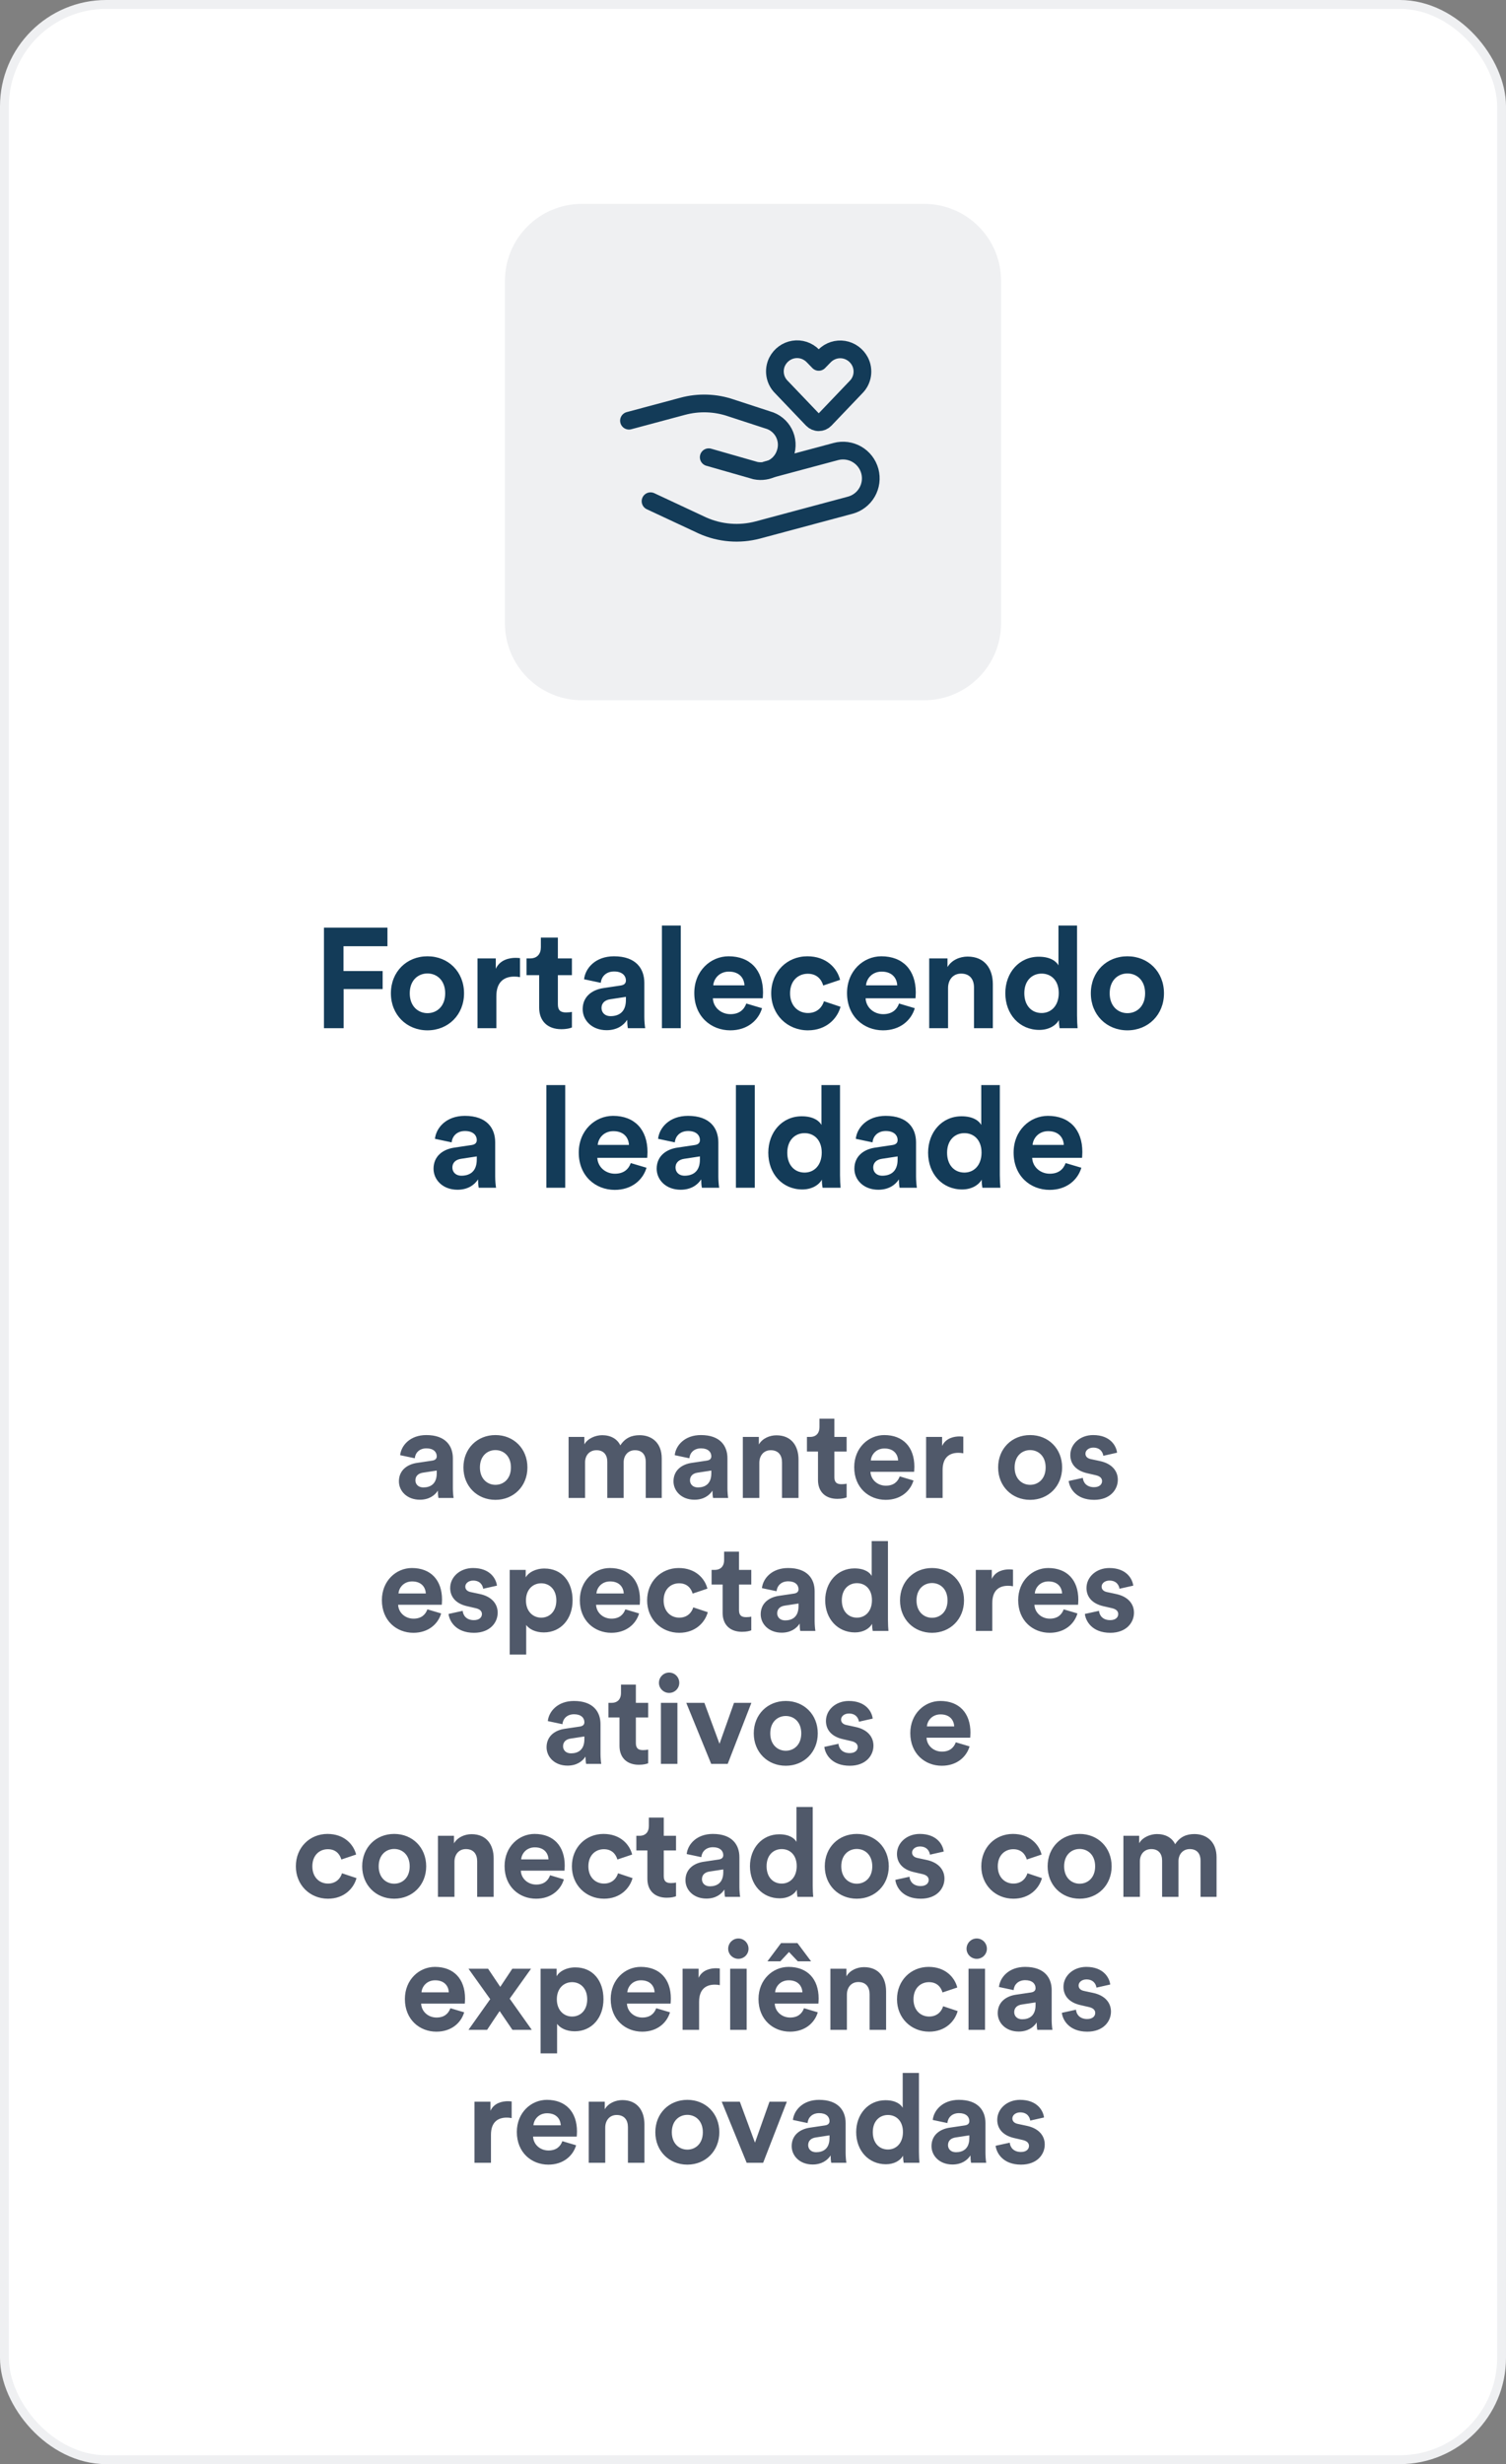
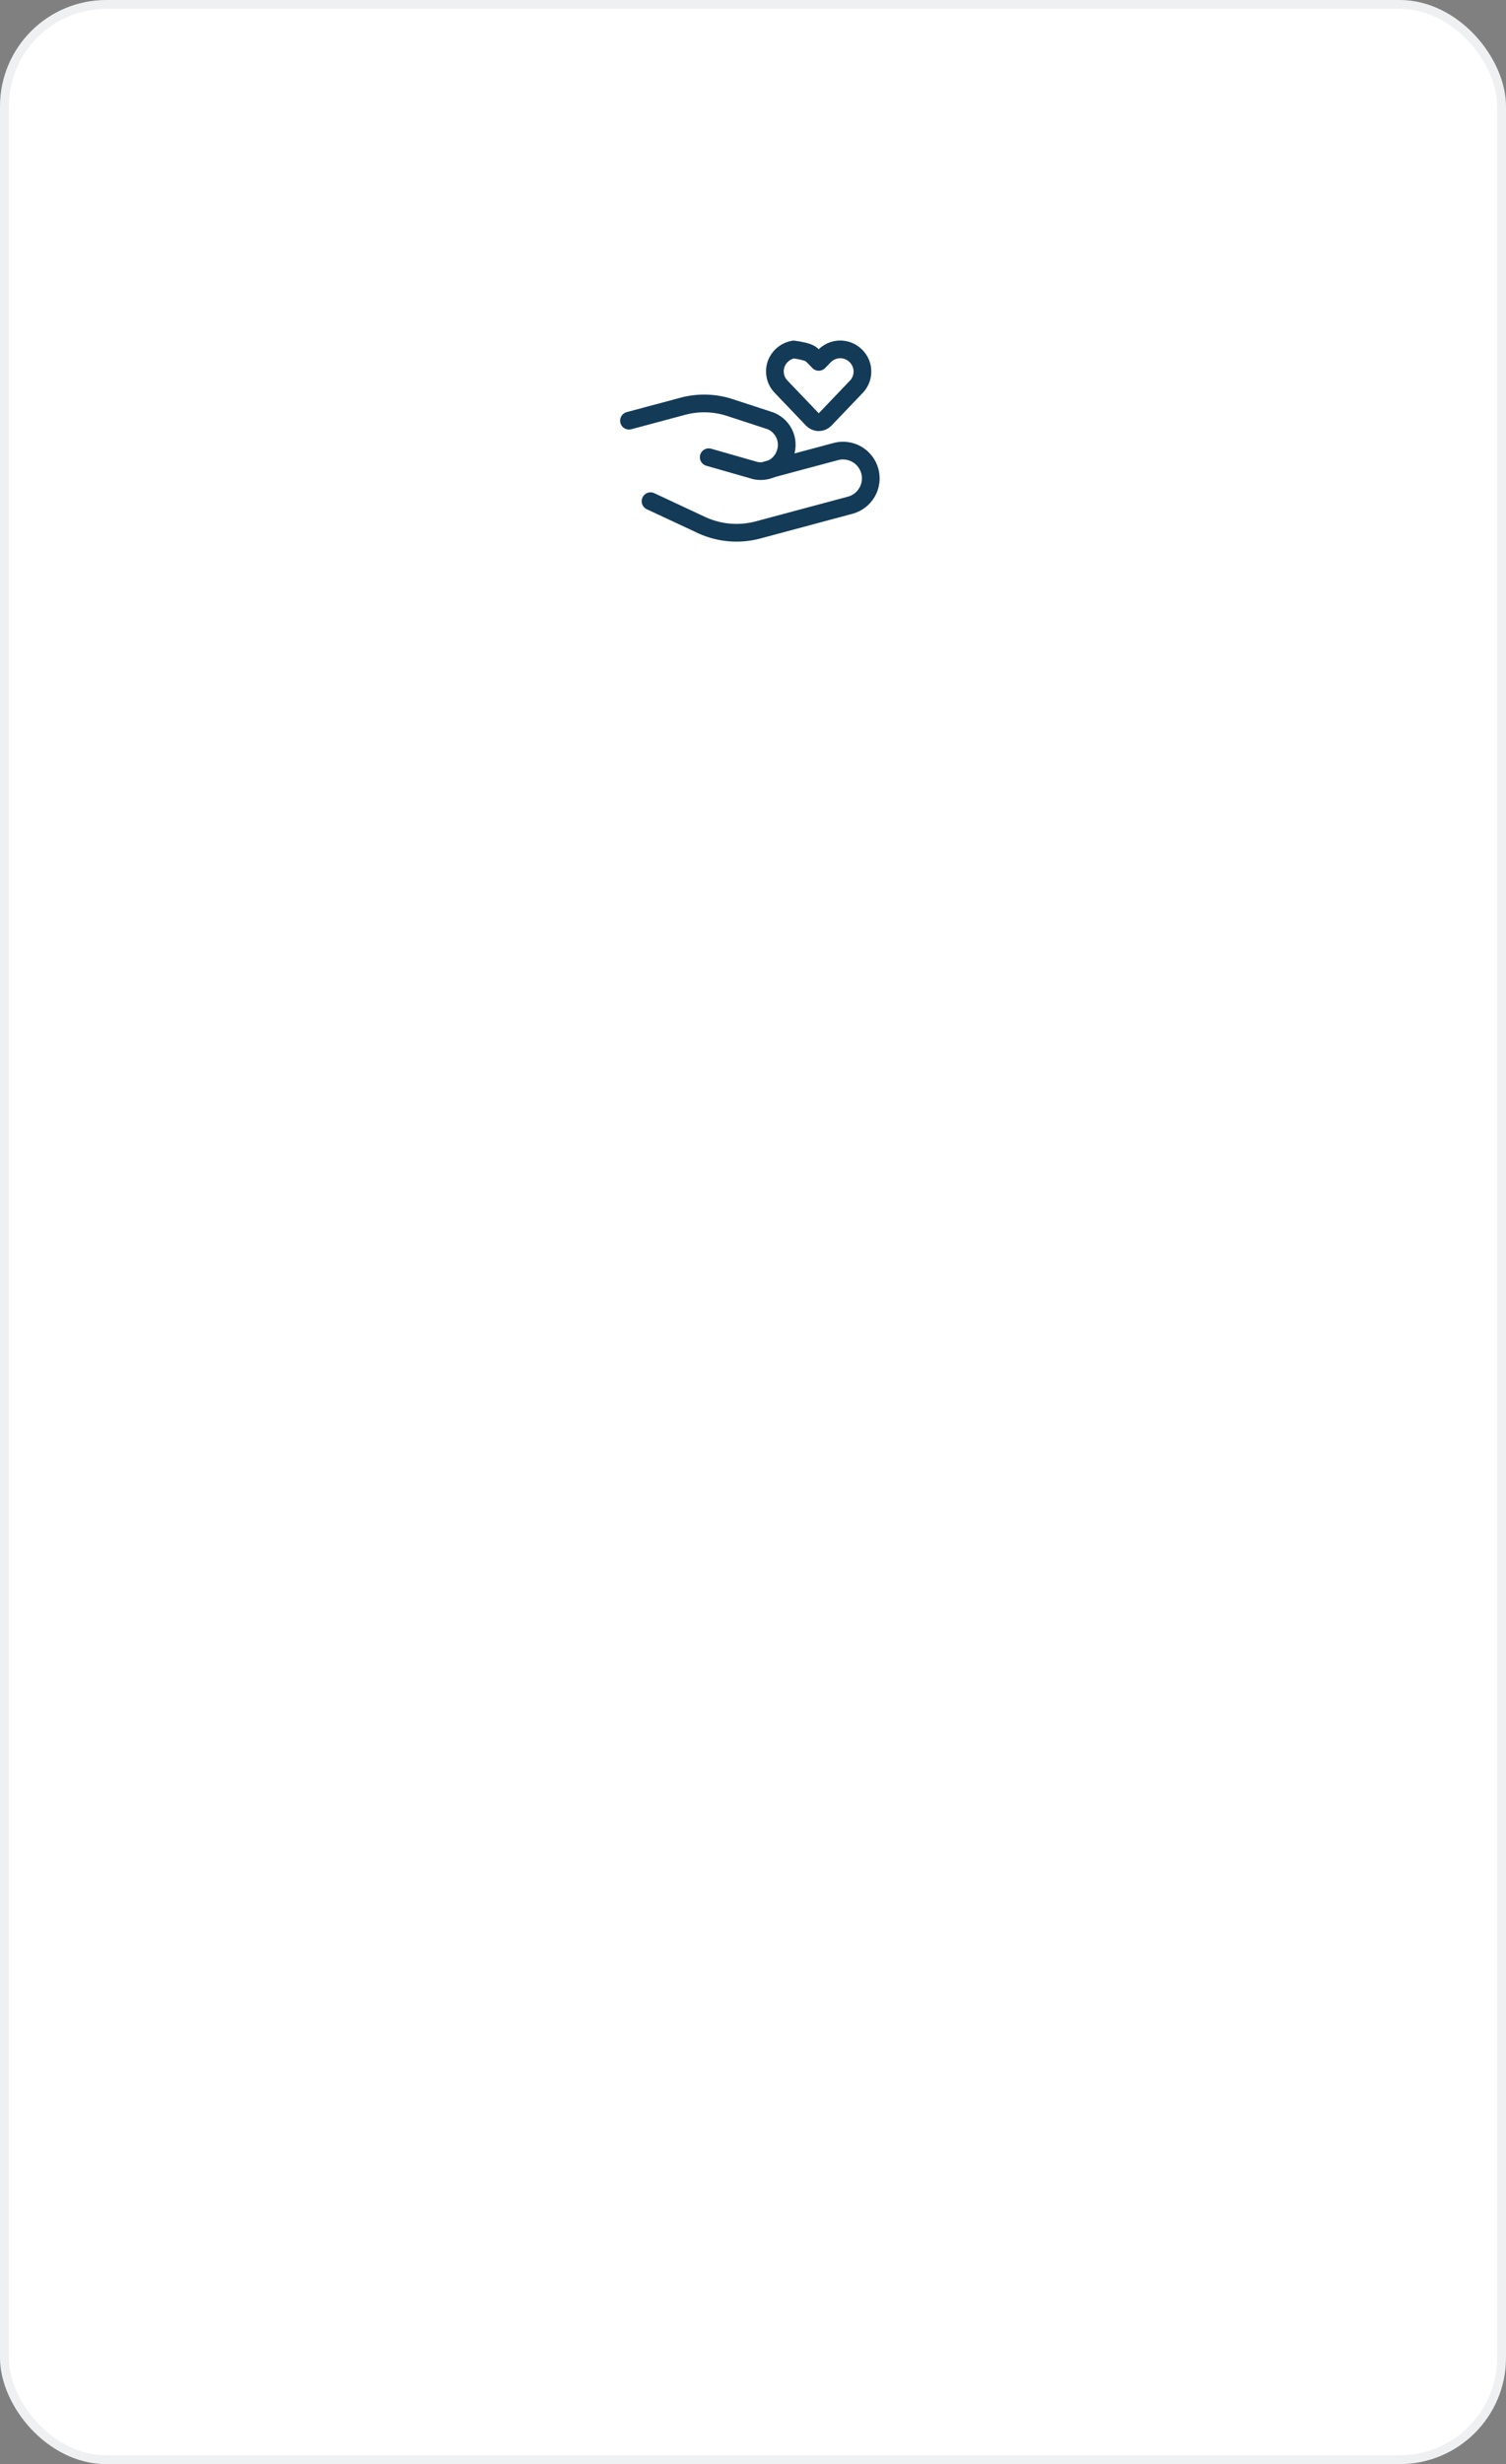
<svg xmlns="http://www.w3.org/2000/svg" width="170" height="278" viewBox="0 0 170 278" fill="none">
  <rect x="0" y="0" width="170" height="278" fill="#808080" stroke="none" />
  <rect x="0.5" y="0.5" width="169" height="277" rx="11.5" fill="white" stroke="#EFF0F2" />
-   <path d="M38.792 116H36.569V104.656H43.736V106.752H38.776V109.552H43.193V111.584H38.792V116ZM48.253 114.304C49.293 114.304 50.253 113.552 50.253 112.064C50.253 110.576 49.293 109.824 48.253 109.824C47.213 109.824 46.253 110.576 46.253 112.064C46.253 113.536 47.213 114.304 48.253 114.304ZM48.253 107.888C50.605 107.888 52.381 109.632 52.381 112.064C52.381 114.48 50.605 116.24 48.253 116.24C45.901 116.24 44.125 114.48 44.125 112.064C44.125 109.632 45.901 107.888 48.253 107.888ZM58.701 108.096V110.24C58.461 110.192 58.253 110.176 58.061 110.176C56.973 110.176 56.029 110.704 56.029 112.4V116H53.901V108.128H55.965V109.296C56.445 108.256 57.533 108.064 58.205 108.064C58.381 108.064 58.541 108.08 58.701 108.096ZM62.974 105.776V108.128H64.558V110.016H62.974V113.312C62.974 114 63.294 114.224 63.902 114.224C64.158 114.224 64.446 114.192 64.558 114.16V115.92C64.366 116 63.982 116.112 63.358 116.112C61.822 116.112 60.862 115.2 60.862 113.68V110.016H59.438V108.128H59.838C60.67 108.128 61.054 107.584 61.054 106.88V105.776H62.974ZM65.773 113.856C65.773 112.448 66.813 111.664 68.125 111.472L70.061 111.184C70.509 111.12 70.653 110.896 70.653 110.624C70.653 110.064 70.221 109.6 69.325 109.6C68.397 109.6 67.885 110.192 67.821 110.88L65.933 110.48C66.061 109.248 67.197 107.888 69.309 107.888C71.805 107.888 72.733 109.296 72.733 110.88V114.752C72.733 115.168 72.781 115.728 72.829 116H70.877C70.829 115.792 70.797 115.36 70.797 115.056C70.397 115.68 69.645 116.224 68.477 116.224C66.797 116.224 65.773 115.088 65.773 113.856ZM68.925 114.64C69.821 114.64 70.653 114.208 70.653 112.816V112.464L68.877 112.736C68.333 112.816 67.901 113.12 67.901 113.728C67.901 114.192 68.237 114.64 68.925 114.64ZM76.846 116H74.718V104.416H76.846V116ZM80.516 111.168H84.036C84.004 110.384 83.492 109.616 82.276 109.616C81.172 109.616 80.564 110.448 80.516 111.168ZM84.244 113.216L86.02 113.744C85.62 115.104 84.372 116.24 82.436 116.24C80.276 116.24 78.372 114.688 78.372 112.032C78.372 109.52 80.228 107.888 82.244 107.888C84.676 107.888 86.132 109.44 86.132 111.968C86.132 112.272 86.1 112.592 86.1 112.624H80.468C80.516 113.664 81.396 114.416 82.452 114.416C83.444 114.416 83.988 113.92 84.244 113.216ZM91.184 109.856C90.096 109.856 89.184 110.64 89.184 112.064C89.184 113.488 90.112 114.288 91.2 114.288C92.288 114.288 92.832 113.568 93.008 112.96L94.88 113.584C94.528 114.896 93.296 116.24 91.2 116.24C88.88 116.24 87.056 114.48 87.056 112.064C87.056 109.632 88.848 107.888 91.136 107.888C93.28 107.888 94.496 109.216 94.832 110.544L92.928 111.184C92.736 110.528 92.24 109.856 91.184 109.856ZM97.759 111.168H101.279C101.247 110.384 100.735 109.616 99.519 109.616C98.415 109.616 97.807 110.448 97.759 111.168ZM101.487 113.216L103.263 113.744C102.863 115.104 101.615 116.24 99.679 116.24C97.519 116.24 95.615 114.688 95.615 112.032C95.615 109.52 97.471 107.888 99.487 107.888C101.919 107.888 103.375 109.44 103.375 111.968C103.375 112.272 103.343 112.592 103.343 112.624H97.711C97.759 113.664 98.639 114.416 99.695 114.416C100.687 114.416 101.231 113.92 101.487 113.216ZM107.018 111.472V116H104.89V108.128H106.954V109.104C107.434 108.288 108.378 107.92 109.226 107.92C111.178 107.92 112.074 109.312 112.074 111.04V116H109.946V111.408C109.946 110.528 109.514 109.84 108.49 109.84C107.562 109.84 107.018 110.56 107.018 111.472ZM121.578 104.416V114.576C121.578 115.104 121.61 115.68 121.642 116H119.61C119.578 115.84 119.53 115.456 119.53 115.088C119.178 115.712 118.378 116.192 117.322 116.192C115.082 116.192 113.482 114.432 113.482 112.048C113.482 109.744 115.034 107.936 117.258 107.936C118.618 107.936 119.258 108.496 119.482 108.912V104.416H121.578ZM115.626 112.048C115.626 113.456 116.458 114.288 117.578 114.288C118.666 114.288 119.514 113.456 119.514 112.032C119.514 110.624 118.666 109.84 117.578 109.84C116.49 109.84 115.626 110.64 115.626 112.048ZM127.263 114.304C128.303 114.304 129.263 113.552 129.263 112.064C129.263 110.576 128.303 109.824 127.263 109.824C126.223 109.824 125.263 110.576 125.263 112.064C125.263 113.536 126.223 114.304 127.263 114.304ZM127.263 107.888C129.615 107.888 131.391 109.632 131.391 112.064C131.391 114.48 129.615 116.24 127.263 116.24C124.911 116.24 123.135 114.48 123.135 112.064C123.135 109.632 124.911 107.888 127.263 107.888ZM48.938 131.856C48.938 130.448 49.978 129.664 51.291 129.472L53.227 129.184C53.675 129.12 53.819 128.896 53.819 128.624C53.819 128.064 53.386 127.6 52.49 127.6C51.562 127.6 51.05 128.192 50.986 128.88L49.099 128.48C49.227 127.248 50.362 125.888 52.474 125.888C54.971 125.888 55.898 127.296 55.898 128.88V132.752C55.898 133.168 55.947 133.728 55.995 134H54.042C53.995 133.792 53.962 133.36 53.962 133.056C53.562 133.68 52.81 134.224 51.642 134.224C49.962 134.224 48.938 133.088 48.938 131.856ZM52.09 132.64C52.986 132.64 53.819 132.208 53.819 130.816V130.464L52.042 130.736C51.498 130.816 51.066 131.12 51.066 131.728C51.066 132.192 51.403 132.64 52.09 132.64ZM63.805 134H61.677V122.416H63.805V134ZM67.475 129.168H70.995C70.963 128.384 70.451 127.616 69.235 127.616C68.131 127.616 67.523 128.448 67.475 129.168ZM71.203 131.216L72.979 131.744C72.579 133.104 71.331 134.24 69.395 134.24C67.235 134.24 65.331 132.688 65.331 130.032C65.331 127.52 67.187 125.888 69.203 125.888C71.635 125.888 73.091 127.44 73.091 129.968C73.091 130.272 73.059 130.592 73.059 130.624H67.427C67.475 131.664 68.355 132.416 69.411 132.416C70.403 132.416 70.947 131.92 71.203 131.216ZM74.127 131.856C74.127 130.448 75.167 129.664 76.479 129.472L78.415 129.184C78.863 129.12 79.007 128.896 79.007 128.624C79.007 128.064 78.575 127.6 77.679 127.6C76.751 127.6 76.239 128.192 76.175 128.88L74.287 128.48C74.415 127.248 75.551 125.888 77.663 125.888C80.159 125.888 81.087 127.296 81.087 128.88V132.752C81.087 133.168 81.135 133.728 81.183 134H79.231C79.183 133.792 79.151 133.36 79.151 133.056C78.751 133.68 77.999 134.224 76.831 134.224C75.151 134.224 74.127 133.088 74.127 131.856ZM77.279 132.64C78.175 132.64 79.007 132.208 79.007 130.816V130.464L77.231 130.736C76.687 130.816 76.255 131.12 76.255 131.728C76.255 132.192 76.591 132.64 77.279 132.64ZM85.2 134H83.072V122.416H85.2V134ZM94.822 122.416V132.576C94.822 133.104 94.854 133.68 94.886 134H92.854C92.822 133.84 92.774 133.456 92.774 133.088C92.422 133.712 91.622 134.192 90.566 134.192C88.326 134.192 86.726 132.432 86.726 130.048C86.726 127.744 88.278 125.936 90.502 125.936C91.862 125.936 92.502 126.496 92.726 126.912V122.416H94.822ZM88.87 130.048C88.87 131.456 89.702 132.288 90.822 132.288C91.91 132.288 92.758 131.456 92.758 130.032C92.758 128.624 91.91 127.84 90.822 127.84C89.734 127.84 88.87 128.64 88.87 130.048ZM96.444 131.856C96.444 130.448 97.484 129.664 98.796 129.472L100.732 129.184C101.18 129.12 101.324 128.896 101.324 128.624C101.324 128.064 100.892 127.6 99.996 127.6C99.067 127.6 98.555 128.192 98.492 128.88L96.603 128.48C96.731 127.248 97.868 125.888 99.98 125.888C102.476 125.888 103.404 127.296 103.404 128.88V132.752C103.404 133.168 103.452 133.728 103.5 134H101.548C101.5 133.792 101.468 133.36 101.468 133.056C101.068 133.68 100.316 134.224 99.147 134.224C97.468 134.224 96.444 133.088 96.444 131.856ZM99.596 132.64C100.492 132.64 101.324 132.208 101.324 130.816V130.464L99.547 130.736C99.004 130.816 98.572 131.12 98.572 131.728C98.572 132.192 98.907 132.64 99.596 132.64ZM112.861 122.416V132.576C112.861 133.104 112.893 133.68 112.925 134H110.893C110.861 133.84 110.813 133.456 110.813 133.088C110.461 133.712 109.661 134.192 108.605 134.192C106.365 134.192 104.765 132.432 104.765 130.048C104.765 127.744 106.317 125.936 108.541 125.936C109.901 125.936 110.541 126.496 110.765 126.912V122.416H112.861ZM106.909 130.048C106.909 131.456 107.741 132.288 108.861 132.288C109.949 132.288 110.797 131.456 110.797 130.032C110.797 128.624 109.949 127.84 108.861 127.84C107.773 127.84 106.909 128.64 106.909 130.048ZM116.562 129.168H120.082C120.05 128.384 119.538 127.616 118.322 127.616C117.218 127.616 116.61 128.448 116.562 129.168ZM120.29 131.216L122.066 131.744C121.666 133.104 120.418 134.24 118.482 134.24C116.322 134.24 114.418 132.688 114.418 130.032C114.418 127.52 116.274 125.888 118.29 125.888C120.722 125.888 122.178 127.44 122.178 129.968C122.178 130.272 122.146 130.592 122.146 130.624H116.514C116.562 131.664 117.442 132.416 118.498 132.416C119.49 132.416 120.034 131.92 120.29 131.216Z" fill="#133B58" />
-   <path d="M45.03 167.124C45.03 165.892 45.94 165.206 47.088 165.038L48.782 164.786C49.174 164.73 49.3 164.534 49.3 164.296C49.3 163.806 48.922 163.4 48.138 163.4C47.326 163.4 46.878 163.918 46.822 164.52L45.17 164.17C45.282 163.092 46.276 161.902 48.124 161.902C50.308 161.902 51.12 163.134 51.12 164.52V167.908C51.12 168.272 51.162 168.762 51.204 169H49.496C49.454 168.818 49.426 168.44 49.426 168.174C49.076 168.72 48.418 169.196 47.396 169.196C45.926 169.196 45.03 168.202 45.03 167.124ZM47.788 167.81C48.572 167.81 49.3 167.432 49.3 166.214V165.906L47.746 166.144C47.27 166.214 46.892 166.48 46.892 167.012C46.892 167.418 47.186 167.81 47.788 167.81ZM55.924 167.516C56.834 167.516 57.674 166.858 57.674 165.556C57.674 164.254 56.834 163.596 55.924 163.596C55.014 163.596 54.174 164.254 54.174 165.556C54.174 166.844 55.014 167.516 55.924 167.516ZM55.924 161.902C57.982 161.902 59.536 163.428 59.536 165.556C59.536 167.67 57.982 169.21 55.924 169.21C53.866 169.21 52.312 167.67 52.312 165.556C52.312 163.428 53.866 161.902 55.924 161.902ZM66.046 169H64.184V162.112H65.963V162.952C66.341 162.28 67.222 161.916 67.978 161.916C68.916 161.916 69.672 162.322 70.022 163.064C70.569 162.224 71.296 161.916 72.207 161.916C73.481 161.916 74.698 162.686 74.698 164.534V169H72.892V164.912C72.892 164.17 72.528 163.61 71.674 163.61C70.876 163.61 70.4 164.226 70.4 164.968V169H68.552V164.912C68.552 164.17 68.174 163.61 67.335 163.61C66.522 163.61 66.046 164.212 66.046 164.968V169ZM76.025 167.124C76.025 165.892 76.935 165.206 78.083 165.038L79.777 164.786C80.169 164.73 80.295 164.534 80.295 164.296C80.295 163.806 79.917 163.4 79.133 163.4C78.321 163.4 77.873 163.918 77.817 164.52L76.165 164.17C76.277 163.092 77.271 161.902 79.119 161.902C81.303 161.902 82.115 163.134 82.115 164.52V167.908C82.115 168.272 82.157 168.762 82.199 169H80.491C80.449 168.818 80.421 168.44 80.421 168.174C80.071 168.72 79.413 169.196 78.391 169.196C76.921 169.196 76.025 168.202 76.025 167.124ZM78.783 167.81C79.567 167.81 80.295 167.432 80.295 166.214V165.906L78.741 166.144C78.265 166.214 77.887 166.48 77.887 167.012C77.887 167.418 78.181 167.81 78.783 167.81ZM85.714 165.038V169H83.852V162.112H85.658V162.966C86.078 162.252 86.904 161.93 87.646 161.93C89.354 161.93 90.138 163.148 90.138 164.66V169H88.276V164.982C88.276 164.212 87.898 163.61 87.002 163.61C86.19 163.61 85.714 164.24 85.714 165.038ZM94.184 160.054V162.112H95.57V163.764H94.184V166.648C94.184 167.25 94.464 167.446 94.996 167.446C95.22 167.446 95.472 167.418 95.57 167.39V168.93C95.402 169 95.066 169.098 94.52 169.098C93.176 169.098 92.336 168.3 92.336 166.97V163.764H91.09V162.112H91.44C92.168 162.112 92.504 161.636 92.504 161.02V160.054H94.184ZM98.301 164.772H101.381C101.353 164.086 100.905 163.414 99.841 163.414C98.875 163.414 98.343 164.142 98.301 164.772ZM101.563 166.564L103.117 167.026C102.767 168.216 101.675 169.21 99.981 169.21C98.091 169.21 96.425 167.852 96.425 165.528C96.425 163.33 98.049 161.902 99.813 161.902C101.941 161.902 103.215 163.26 103.215 165.472C103.215 165.738 103.187 166.018 103.187 166.046H98.259C98.301 166.956 99.071 167.614 99.995 167.614C100.863 167.614 101.339 167.18 101.563 166.564ZM108.741 162.084V163.96C108.531 163.918 108.349 163.904 108.181 163.904C107.229 163.904 106.403 164.366 106.403 165.85V169H104.541V162.112H106.347V163.134C106.767 162.224 107.719 162.056 108.307 162.056C108.461 162.056 108.601 162.07 108.741 162.084ZM116.283 167.516C117.193 167.516 118.033 166.858 118.033 165.556C118.033 164.254 117.193 163.596 116.283 163.596C115.373 163.596 114.533 164.254 114.533 165.556C114.533 166.844 115.373 167.516 116.283 167.516ZM116.283 161.902C118.341 161.902 119.895 163.428 119.895 165.556C119.895 167.67 118.341 169.21 116.283 169.21C114.225 169.21 112.671 167.67 112.671 165.556C112.671 163.428 114.225 161.902 116.283 161.902ZM120.637 167.082L122.233 166.732C122.275 167.278 122.681 167.782 123.493 167.782C124.109 167.782 124.403 167.46 124.403 167.096C124.403 166.788 124.193 166.536 123.661 166.424L122.751 166.214C121.421 165.92 120.819 165.122 120.819 164.156C120.819 162.924 121.911 161.902 123.395 161.902C125.355 161.902 126.013 163.148 126.097 163.89L124.543 164.24C124.487 163.834 124.193 163.316 123.409 163.316C122.919 163.316 122.527 163.61 122.527 164.002C122.527 164.338 122.779 164.548 123.157 164.618L124.137 164.828C125.495 165.108 126.181 165.934 126.181 166.942C126.181 168.062 125.313 169.21 123.507 169.21C121.435 169.21 120.721 167.866 120.637 167.082ZM44.983 179.772H48.063C48.035 179.086 47.587 178.414 46.523 178.414C45.557 178.414 45.025 179.142 44.983 179.772ZM48.245 181.564L49.799 182.026C49.449 183.216 48.357 184.21 46.663 184.21C44.773 184.21 43.107 182.852 43.107 180.528C43.107 178.33 44.731 176.902 46.495 176.902C48.623 176.902 49.897 178.26 49.897 180.472C49.897 180.738 49.869 181.018 49.869 181.046H44.941C44.983 181.956 45.753 182.614 46.677 182.614C47.545 182.614 48.021 182.18 48.245 181.564ZM50.635 182.082L52.231 181.732C52.273 182.278 52.679 182.782 53.491 182.782C54.107 182.782 54.401 182.46 54.401 182.096C54.401 181.788 54.191 181.536 53.659 181.424L52.749 181.214C51.419 180.92 50.817 180.122 50.817 179.156C50.817 177.924 51.909 176.902 53.393 176.902C55.353 176.902 56.011 178.148 56.095 178.89L54.541 179.24C54.485 178.834 54.191 178.316 53.407 178.316C52.917 178.316 52.525 178.61 52.525 179.002C52.525 179.338 52.777 179.548 53.155 179.618L54.135 179.828C55.493 180.108 56.179 180.934 56.179 181.942C56.179 183.062 55.311 184.21 53.505 184.21C51.433 184.21 50.719 182.866 50.635 182.082ZM59.398 186.66H57.536V177.112H59.342V177.952C59.65 177.42 60.42 176.958 61.456 176.958C63.472 176.958 64.634 178.498 64.634 180.542C64.634 182.628 63.332 184.168 61.386 184.168C60.434 184.168 59.734 183.79 59.398 183.328V186.66ZM62.8 180.556C62.8 179.338 62.044 178.624 61.092 178.624C60.14 178.624 59.37 179.338 59.37 180.556C59.37 181.774 60.14 182.502 61.092 182.502C62.044 182.502 62.8 181.788 62.8 180.556ZM67.327 179.772H70.407C70.379 179.086 69.931 178.414 68.867 178.414C67.901 178.414 67.369 179.142 67.327 179.772ZM70.589 181.564L72.143 182.026C71.793 183.216 70.701 184.21 69.007 184.21C67.117 184.21 65.451 182.852 65.451 180.528C65.451 178.33 67.075 176.902 68.839 176.902C70.967 176.902 72.241 178.26 72.241 180.472C72.241 180.738 72.213 181.018 72.213 181.046H67.285C67.327 181.956 68.097 182.614 69.021 182.614C69.889 182.614 70.365 182.18 70.589 181.564ZM76.661 178.624C75.709 178.624 74.911 179.31 74.911 180.556C74.911 181.802 75.723 182.502 76.675 182.502C77.627 182.502 78.103 181.872 78.257 181.34L79.895 181.886C79.587 183.034 78.509 184.21 76.675 184.21C74.645 184.21 73.049 182.67 73.049 180.556C73.049 178.428 74.617 176.902 76.619 176.902C78.495 176.902 79.559 178.064 79.853 179.226L78.187 179.786C78.019 179.212 77.585 178.624 76.661 178.624ZM83.42 175.054V177.112H84.806V178.764H83.42V181.648C83.42 182.25 83.7 182.446 84.232 182.446C84.456 182.446 84.708 182.418 84.806 182.39V183.93C84.638 184 84.302 184.098 83.756 184.098C82.412 184.098 81.572 183.3 81.572 181.97V178.764H80.326V177.112H80.676C81.404 177.112 81.74 176.636 81.74 176.02V175.054H83.42ZM85.869 182.124C85.869 180.892 86.779 180.206 87.927 180.038L89.621 179.786C90.013 179.73 90.139 179.534 90.139 179.296C90.139 178.806 89.761 178.4 88.977 178.4C88.165 178.4 87.717 178.918 87.661 179.52L86.009 179.17C86.121 178.092 87.115 176.902 88.963 176.902C91.147 176.902 91.959 178.134 91.959 179.52V182.908C91.959 183.272 92.001 183.762 92.043 184H90.335C90.293 183.818 90.265 183.44 90.265 183.174C89.915 183.72 89.257 184.196 88.235 184.196C86.765 184.196 85.869 183.202 85.869 182.124ZM88.627 182.81C89.411 182.81 90.139 182.432 90.139 181.214V180.906L88.585 181.144C88.109 181.214 87.731 181.48 87.731 182.012C87.731 182.418 88.025 182.81 88.627 182.81ZM100.234 173.864V182.754C100.234 183.216 100.262 183.72 100.29 184H98.513C98.484 183.86 98.442 183.524 98.442 183.202C98.135 183.748 97.434 184.168 96.51 184.168C94.55 184.168 93.15 182.628 93.15 180.542C93.15 178.526 94.508 176.944 96.454 176.944C97.644 176.944 98.204 177.434 98.4 177.798V173.864H100.234ZM95.026 180.542C95.026 181.774 95.754 182.502 96.734 182.502C97.686 182.502 98.428 181.774 98.428 180.528C98.428 179.296 97.686 178.61 96.734 178.61C95.782 178.61 95.026 179.31 95.026 180.542ZM105.208 182.516C106.118 182.516 106.958 181.858 106.958 180.556C106.958 179.254 106.118 178.596 105.208 178.596C104.298 178.596 103.458 179.254 103.458 180.556C103.458 181.844 104.298 182.516 105.208 182.516ZM105.208 176.902C107.266 176.902 108.82 178.428 108.82 180.556C108.82 182.67 107.266 184.21 105.208 184.21C103.15 184.21 101.596 182.67 101.596 180.556C101.596 178.428 103.15 176.902 105.208 176.902ZM114.35 177.084V178.96C114.14 178.918 113.958 178.904 113.79 178.904C112.838 178.904 112.012 179.366 112.012 180.85V184H110.15V177.112H111.956V178.134C112.376 177.224 113.328 177.056 113.916 177.056C114.07 177.056 114.21 177.07 114.35 177.084ZM116.81 179.772H119.89C119.862 179.086 119.414 178.414 118.35 178.414C117.384 178.414 116.852 179.142 116.81 179.772ZM120.072 181.564L121.626 182.026C121.276 183.216 120.184 184.21 118.49 184.21C116.6 184.21 114.934 182.852 114.934 180.528C114.934 178.33 116.558 176.902 118.322 176.902C120.45 176.902 121.724 178.26 121.724 180.472C121.724 180.738 121.696 181.018 121.696 181.046H116.768C116.81 181.956 117.58 182.614 118.504 182.614C119.372 182.614 119.848 182.18 120.072 181.564ZM122.462 182.082L124.058 181.732C124.1 182.278 124.506 182.782 125.318 182.782C125.934 182.782 126.228 182.46 126.228 182.096C126.228 181.788 126.018 181.536 125.486 181.424L124.576 181.214C123.246 180.92 122.644 180.122 122.644 179.156C122.644 177.924 123.736 176.902 125.22 176.902C127.18 176.902 127.838 178.148 127.922 178.89L126.368 179.24C126.312 178.834 126.018 178.316 125.234 178.316C124.744 178.316 124.352 178.61 124.352 179.002C124.352 179.338 124.604 179.548 124.982 179.618L125.962 179.828C127.32 180.108 128.006 180.934 128.006 181.942C128.006 183.062 127.138 184.21 125.332 184.21C123.26 184.21 122.546 182.866 122.462 182.082ZM61.697 197.124C61.697 195.892 62.606 195.206 63.755 195.038L65.448 194.786C65.841 194.73 65.966 194.534 65.966 194.296C65.966 193.806 65.588 193.4 64.805 193.4C63.992 193.4 63.544 193.918 63.489 194.52L61.837 194.17C61.949 193.092 62.943 191.902 64.79 191.902C66.975 191.902 67.787 193.134 67.787 194.52V197.908C67.787 198.272 67.829 198.762 67.871 199H66.162C66.121 198.818 66.093 198.44 66.093 198.174C65.743 198.72 65.085 199.196 64.062 199.196C62.593 199.196 61.697 198.202 61.697 197.124ZM64.454 197.81C65.239 197.81 65.966 197.432 65.966 196.214V195.906L64.412 196.144C63.937 196.214 63.559 196.48 63.559 197.012C63.559 197.418 63.852 197.81 64.454 197.81ZM71.778 190.054V192.112H73.164V193.764H71.778V196.648C71.778 197.25 72.058 197.446 72.59 197.446C72.814 197.446 73.066 197.418 73.164 197.39V198.93C72.996 199 72.66 199.098 72.114 199.098C70.77 199.098 69.93 198.3 69.93 196.97V193.764H68.684V192.112H69.034C69.762 192.112 70.098 191.636 70.098 191.02V190.054H71.778ZM76.468 199H74.606V192.112H76.468V199ZM74.382 189.858C74.382 189.214 74.9 188.696 75.53 188.696C76.174 188.696 76.678 189.214 76.678 189.858C76.678 190.474 76.174 190.992 75.53 190.992C74.9 190.992 74.382 190.474 74.382 189.858ZM84.817 192.112L82.144 199H80.281L77.468 192.112H79.511L81.219 196.732L82.858 192.112H84.817ZM88.699 197.516C89.609 197.516 90.449 196.858 90.449 195.556C90.449 194.254 89.609 193.596 88.699 193.596C87.789 193.596 86.949 194.254 86.949 195.556C86.949 196.844 87.789 197.516 88.699 197.516ZM88.699 191.902C90.757 191.902 92.311 193.428 92.311 195.556C92.311 197.67 90.757 199.21 88.699 199.21C86.641 199.21 85.087 197.67 85.087 195.556C85.087 193.428 86.641 191.902 88.699 191.902ZM93.053 197.082L94.649 196.732C94.691 197.278 95.097 197.782 95.909 197.782C96.525 197.782 96.819 197.46 96.819 197.096C96.819 196.788 96.609 196.536 96.077 196.424L95.167 196.214C93.837 195.92 93.235 195.122 93.235 194.156C93.235 192.924 94.327 191.902 95.811 191.902C97.771 191.902 98.429 193.148 98.513 193.89L96.959 194.24C96.903 193.834 96.609 193.316 95.825 193.316C95.335 193.316 94.943 193.61 94.943 194.002C94.943 194.338 95.195 194.548 95.573 194.618L96.553 194.828C97.911 195.108 98.597 195.934 98.597 196.942C98.597 198.062 97.729 199.21 95.923 199.21C93.851 199.21 93.137 197.866 93.053 197.082ZM104.631 194.772H107.711C107.683 194.086 107.235 193.414 106.171 193.414C105.205 193.414 104.673 194.142 104.631 194.772ZM107.893 196.564L109.447 197.026C109.097 198.216 108.005 199.21 106.311 199.21C104.421 199.21 102.755 197.852 102.755 195.528C102.755 193.33 104.379 191.902 106.143 191.902C108.271 191.902 109.545 193.26 109.545 195.472C109.545 195.738 109.517 196.018 109.517 196.046H104.589C104.631 196.956 105.401 197.614 106.325 197.614C107.193 197.614 107.669 197.18 107.893 196.564ZM37.008 208.624C36.056 208.624 35.258 209.31 35.258 210.556C35.258 211.802 36.07 212.502 37.022 212.502C37.974 212.502 38.45 211.872 38.604 211.34L40.242 211.886C39.934 213.034 38.856 214.21 37.022 214.21C34.992 214.21 33.396 212.67 33.396 210.556C33.396 208.428 34.964 206.902 36.966 206.902C38.842 206.902 39.906 208.064 40.2 209.226L38.534 209.786C38.366 209.212 37.932 208.624 37.008 208.624ZM44.497 212.516C45.407 212.516 46.247 211.858 46.247 210.556C46.247 209.254 45.407 208.596 44.497 208.596C43.587 208.596 42.747 209.254 42.747 210.556C42.747 211.844 43.587 212.516 44.497 212.516ZM44.497 206.902C46.555 206.902 48.109 208.428 48.109 210.556C48.109 212.67 46.555 214.21 44.497 214.21C42.439 214.21 40.885 212.67 40.885 210.556C40.885 208.428 42.439 206.902 44.497 206.902ZM51.301 210.038V214H49.439V207.112H51.245V207.966C51.665 207.252 52.491 206.93 53.233 206.93C54.941 206.93 55.725 208.148 55.725 209.66V214H53.863V209.982C53.863 209.212 53.485 208.61 52.589 208.61C51.777 208.61 51.301 209.24 51.301 210.038ZM58.833 209.772H61.913C61.885 209.086 61.437 208.414 60.373 208.414C59.407 208.414 58.875 209.142 58.833 209.772ZM62.095 211.564L63.649 212.026C63.299 213.216 62.207 214.21 60.513 214.21C58.623 214.21 56.957 212.852 56.957 210.528C56.957 208.33 58.581 206.902 60.345 206.902C62.473 206.902 63.747 208.26 63.747 210.472C63.747 210.738 63.719 211.018 63.719 211.046H58.791C58.833 211.956 59.603 212.614 60.527 212.614C61.395 212.614 61.871 212.18 62.095 211.564ZM68.167 208.624C67.215 208.624 66.417 209.31 66.417 210.556C66.417 211.802 67.229 212.502 68.181 212.502C69.133 212.502 69.609 211.872 69.763 211.34L71.401 211.886C71.093 213.034 70.015 214.21 68.181 214.21C66.151 214.21 64.555 212.67 64.555 210.556C64.555 208.428 66.123 206.902 68.125 206.902C70.001 206.902 71.065 208.064 71.359 209.226L69.693 209.786C69.525 209.212 69.091 208.624 68.167 208.624ZM74.926 205.054V207.112H76.312V208.764H74.926V211.648C74.926 212.25 75.206 212.446 75.738 212.446C75.962 212.446 76.214 212.418 76.312 212.39V213.93C76.144 214 75.808 214.098 75.262 214.098C73.918 214.098 73.078 213.3 73.078 211.97V208.764H71.832V207.112H72.182C72.91 207.112 73.246 206.636 73.246 206.02V205.054H74.926ZM77.375 212.124C77.375 210.892 78.285 210.206 79.433 210.038L81.127 209.786C81.519 209.73 81.645 209.534 81.645 209.296C81.645 208.806 81.267 208.4 80.483 208.4C79.671 208.4 79.223 208.918 79.167 209.52L77.515 209.17C77.627 208.092 78.621 206.902 80.469 206.902C82.653 206.902 83.465 208.134 83.465 209.52V212.908C83.465 213.272 83.507 213.762 83.549 214H81.841C81.799 213.818 81.771 213.44 81.771 213.174C81.421 213.72 80.763 214.196 79.741 214.196C78.271 214.196 77.375 213.202 77.375 212.124ZM80.133 212.81C80.917 212.81 81.645 212.432 81.645 211.214V210.906L80.091 211.144C79.615 211.214 79.237 211.48 79.237 212.012C79.237 212.418 79.531 212.81 80.133 212.81ZM91.741 203.864V212.754C91.741 213.216 91.769 213.72 91.797 214H90.019C89.991 213.86 89.949 213.524 89.949 213.202C89.641 213.748 88.941 214.168 88.017 214.168C86.057 214.168 84.657 212.628 84.657 210.542C84.657 208.526 86.015 206.944 87.961 206.944C89.151 206.944 89.711 207.434 89.907 207.798V203.864H91.741ZM86.533 210.542C86.533 211.774 87.261 212.502 88.241 212.502C89.193 212.502 89.935 211.774 89.935 210.528C89.935 209.296 89.193 208.61 88.241 208.61C87.289 208.61 86.533 209.31 86.533 210.542ZM96.715 212.516C97.625 212.516 98.465 211.858 98.465 210.556C98.465 209.254 97.625 208.596 96.715 208.596C95.805 208.596 94.965 209.254 94.965 210.556C94.965 211.844 95.805 212.516 96.715 212.516ZM96.715 206.902C98.773 206.902 100.327 208.428 100.327 210.556C100.327 212.67 98.773 214.21 96.715 214.21C94.657 214.21 93.103 212.67 93.103 210.556C93.103 208.428 94.657 206.902 96.715 206.902ZM101.068 212.082L102.664 211.732C102.706 212.278 103.112 212.782 103.924 212.782C104.54 212.782 104.834 212.46 104.834 212.096C104.834 211.788 104.624 211.536 104.092 211.424L103.182 211.214C101.852 210.92 101.25 210.122 101.25 209.156C101.25 207.924 102.342 206.902 103.826 206.902C105.786 206.902 106.444 208.148 106.528 208.89L104.974 209.24C104.918 208.834 104.624 208.316 103.84 208.316C103.35 208.316 102.958 208.61 102.958 209.002C102.958 209.338 103.21 209.548 103.588 209.618L104.568 209.828C105.926 210.108 106.612 210.934 106.612 211.942C106.612 213.062 105.744 214.21 103.938 214.21C101.866 214.21 101.152 212.866 101.068 212.082ZM114.382 208.624C113.43 208.624 112.632 209.31 112.632 210.556C112.632 211.802 113.444 212.502 114.396 212.502C115.348 212.502 115.824 211.872 115.978 211.34L117.616 211.886C117.308 213.034 116.23 214.21 114.396 214.21C112.366 214.21 110.77 212.67 110.77 210.556C110.77 208.428 112.338 206.902 114.34 206.902C116.216 206.902 117.28 208.064 117.574 209.226L115.908 209.786C115.74 209.212 115.306 208.624 114.382 208.624ZM121.871 212.516C122.781 212.516 123.621 211.858 123.621 210.556C123.621 209.254 122.781 208.596 121.871 208.596C120.961 208.596 120.121 209.254 120.121 210.556C120.121 211.844 120.961 212.516 121.871 212.516ZM121.871 206.902C123.929 206.902 125.483 208.428 125.483 210.556C125.483 212.67 123.929 214.21 121.871 214.21C119.813 214.21 118.259 212.67 118.259 210.556C118.259 208.428 119.813 206.902 121.871 206.902ZM128.675 214H126.813V207.112H128.591V207.952C128.969 207.28 129.851 206.916 130.607 206.916C131.545 206.916 132.301 207.322 132.651 208.064C133.197 207.224 133.925 206.916 134.835 206.916C136.109 206.916 137.327 207.686 137.327 209.534V214H135.521V209.912C135.521 209.17 135.157 208.61 134.303 208.61C133.505 208.61 133.029 209.226 133.029 209.968V214H131.181V209.912C131.181 209.17 130.803 208.61 129.963 208.61C129.151 208.61 128.675 209.212 128.675 209.968V214ZM47.581 224.772H50.661C50.633 224.086 50.185 223.414 49.121 223.414C48.155 223.414 47.623 224.142 47.581 224.772ZM50.843 226.564L52.397 227.026C52.047 228.216 50.955 229.21 49.261 229.21C47.371 229.21 45.705 227.852 45.705 225.528C45.705 223.33 47.329 221.902 49.093 221.902C51.221 221.902 52.495 223.26 52.495 225.472C52.495 225.738 52.467 226.018 52.467 226.046H47.539C47.581 226.956 48.351 227.614 49.275 227.614C50.143 227.614 50.619 227.18 50.843 226.564ZM52.886 229L55.336 225.542L52.886 222.112H55.098C55.336 222.49 56.232 223.778 56.47 224.156L57.828 222.112H59.942L57.534 225.486L60.026 229H57.842L56.4 226.886C56.148 227.264 55.224 228.622 54.986 229H52.886ZM62.885 231.66H61.023V222.112H62.829V222.952C63.137 222.42 63.907 221.958 64.943 221.958C66.959 221.958 68.121 223.498 68.121 225.542C68.121 227.628 66.819 229.168 64.873 229.168C63.921 229.168 63.221 228.79 62.885 228.328V231.66ZM66.287 225.556C66.287 224.338 65.531 223.624 64.579 223.624C63.627 223.624 62.857 224.338 62.857 225.556C62.857 226.774 63.627 227.502 64.579 227.502C65.531 227.502 66.287 226.788 66.287 225.556ZM70.813 224.772H73.893C73.865 224.086 73.417 223.414 72.353 223.414C71.387 223.414 70.855 224.142 70.813 224.772ZM74.075 226.564L75.629 227.026C75.279 228.216 74.187 229.21 72.493 229.21C70.603 229.21 68.937 227.852 68.937 225.528C68.937 223.33 70.561 221.902 72.325 221.902C74.453 221.902 75.727 223.26 75.727 225.472C75.727 225.738 75.699 226.018 75.699 226.046H70.771C70.813 226.956 71.583 227.614 72.507 227.614C73.375 227.614 73.851 227.18 74.075 226.564ZM81.253 222.084V223.96C81.043 223.918 80.861 223.904 80.693 223.904C79.741 223.904 78.915 224.366 78.915 225.85V229H77.053V222.112H78.859V223.134C79.279 222.224 80.231 222.056 80.819 222.056C80.973 222.056 81.113 222.07 81.253 222.084ZM84.285 229H82.423V222.112H84.285V229ZM82.199 219.858C82.199 219.214 82.717 218.696 83.347 218.696C83.991 218.696 84.495 219.214 84.495 219.858C84.495 220.474 83.991 220.992 83.347 220.992C82.717 220.992 82.199 220.474 82.199 219.858ZM88.085 221.272H86.629L88.168 219.214H90.016L91.556 221.272H90.058L89.064 220.222L88.085 221.272ZM87.496 224.772H90.576C90.549 224.086 90.1 223.414 89.037 223.414C88.07 223.414 87.538 224.142 87.496 224.772ZM90.758 226.564L92.312 227.026C91.963 228.216 90.871 229.21 89.177 229.21C87.287 229.21 85.621 227.852 85.621 225.528C85.621 223.33 87.245 221.902 89.008 221.902C91.136 221.902 92.41 223.26 92.41 225.472C92.41 225.738 92.382 226.018 92.382 226.046H87.454C87.496 226.956 88.266 227.614 89.191 227.614C90.058 227.614 90.534 227.18 90.758 226.564ZM95.599 225.038V229H93.737V222.112H95.543V222.966C95.963 222.252 96.789 221.93 97.531 221.93C99.239 221.93 100.023 223.148 100.023 224.66V229H98.161V224.982C98.161 224.212 97.783 223.61 96.887 223.61C96.075 223.61 95.599 224.24 95.599 225.038ZM104.867 223.624C103.915 223.624 103.117 224.31 103.117 225.556C103.117 226.802 103.929 227.502 104.881 227.502C105.833 227.502 106.309 226.872 106.463 226.34L108.101 226.886C107.793 228.034 106.715 229.21 104.881 229.21C102.851 229.21 101.255 227.67 101.255 225.556C101.255 223.428 102.823 221.902 104.825 221.902C106.701 221.902 107.765 223.064 108.059 224.226L106.393 224.786C106.225 224.212 105.791 223.624 104.867 223.624ZM111.192 229H109.33V222.112H111.192V229ZM109.106 219.858C109.106 219.214 109.624 218.696 110.254 218.696C110.898 218.696 111.402 219.214 111.402 219.858C111.402 220.474 110.898 220.992 110.254 220.992C109.624 220.992 109.106 220.474 109.106 219.858ZM112.625 227.124C112.625 225.892 113.535 225.206 114.683 225.038L116.377 224.786C116.769 224.73 116.895 224.534 116.895 224.296C116.895 223.806 116.517 223.4 115.733 223.4C114.921 223.4 114.473 223.918 114.417 224.52L112.765 224.17C112.877 223.092 113.871 221.902 115.719 221.902C117.903 221.902 118.715 223.134 118.715 224.52V227.908C118.715 228.272 118.757 228.762 118.799 229H117.091C117.049 228.818 117.021 228.44 117.021 228.174C116.671 228.72 116.013 229.196 114.991 229.196C113.521 229.196 112.625 228.202 112.625 227.124ZM115.383 227.81C116.167 227.81 116.895 227.432 116.895 226.214V225.906L115.341 226.144C114.865 226.214 114.487 226.48 114.487 227.012C114.487 227.418 114.781 227.81 115.383 227.81ZM119.864 227.082L121.46 226.732C121.502 227.278 121.908 227.782 122.72 227.782C123.336 227.782 123.63 227.46 123.63 227.096C123.63 226.788 123.42 226.536 122.888 226.424L121.978 226.214C120.648 225.92 120.046 225.122 120.046 224.156C120.046 222.924 121.138 221.902 122.622 221.902C124.582 221.902 125.24 223.148 125.324 223.89L123.77 224.24C123.714 223.834 123.42 223.316 122.636 223.316C122.146 223.316 121.754 223.61 121.754 224.002C121.754 224.338 122.006 224.548 122.384 224.618L123.364 224.828C124.722 225.108 125.408 225.934 125.408 226.942C125.408 228.062 124.54 229.21 122.734 229.21C120.662 229.21 119.948 227.866 119.864 227.082ZM57.758 237.084V238.96C57.548 238.918 57.366 238.904 57.198 238.904C56.246 238.904 55.42 239.366 55.42 240.85V244H53.558V237.112H55.364V238.134C55.784 237.224 56.736 237.056 57.324 237.056C57.478 237.056 57.618 237.07 57.758 237.084ZM60.217 239.772H63.297C63.269 239.086 62.821 238.414 61.757 238.414C60.791 238.414 60.259 239.142 60.217 239.772ZM63.479 241.564L65.033 242.026C64.683 243.216 63.591 244.21 61.897 244.21C60.007 244.21 58.341 242.852 58.341 240.528C58.341 238.33 59.965 236.902 61.729 236.902C63.857 236.902 65.131 238.26 65.131 240.472C65.131 240.738 65.103 241.018 65.103 241.046H60.175C60.217 241.956 60.987 242.614 61.911 242.614C62.779 242.614 63.255 242.18 63.479 241.564ZM68.32 240.038V244H66.458V237.112H68.264V237.966C68.684 237.252 69.51 236.93 70.252 236.93C71.96 236.93 72.744 238.148 72.744 239.66V244H70.882V239.982C70.882 239.212 70.504 238.61 69.608 238.61C68.796 238.61 68.32 239.24 68.32 240.038ZM77.587 242.516C78.497 242.516 79.337 241.858 79.337 240.556C79.337 239.254 78.497 238.596 77.587 238.596C76.677 238.596 75.837 239.254 75.837 240.556C75.837 241.844 76.677 242.516 77.587 242.516ZM77.587 236.902C79.645 236.902 81.199 238.428 81.199 240.556C81.199 242.67 79.645 244.21 77.587 244.21C75.529 244.21 73.975 242.67 73.975 240.556C73.975 238.428 75.529 236.902 77.587 236.902ZM88.82 237.112L86.146 244H84.284L81.47 237.112H83.514L85.222 241.732L86.86 237.112H88.82ZM89.366 242.124C89.366 240.892 90.276 240.206 91.424 240.038L93.118 239.786C93.51 239.73 93.636 239.534 93.636 239.296C93.636 238.806 93.258 238.4 92.474 238.4C91.662 238.4 91.214 238.918 91.158 239.52L89.506 239.17C89.618 238.092 90.612 236.902 92.46 236.902C94.644 236.902 95.456 238.134 95.456 239.52V242.908C95.456 243.272 95.498 243.762 95.54 244H93.832C93.79 243.818 93.762 243.44 93.762 243.174C93.412 243.72 92.754 244.196 91.732 244.196C90.262 244.196 89.366 243.202 89.366 242.124ZM92.124 242.81C92.908 242.81 93.636 242.432 93.636 241.214V240.906L92.082 241.144C91.606 241.214 91.228 241.48 91.228 242.012C91.228 242.418 91.522 242.81 92.124 242.81ZM103.731 233.864V242.754C103.731 243.216 103.759 243.72 103.787 244H102.009C101.981 243.86 101.939 243.524 101.939 243.202C101.631 243.748 100.931 244.168 100.007 244.168C98.047 244.168 96.647 242.628 96.647 240.542C96.647 238.526 98.005 236.944 99.951 236.944C101.141 236.944 101.701 237.434 101.897 237.798V233.864H103.731ZM98.523 240.542C98.523 241.774 99.251 242.502 100.231 242.502C101.183 242.502 101.925 241.774 101.925 240.528C101.925 239.296 101.183 238.61 100.231 238.61C99.279 238.61 98.523 239.31 98.523 240.542ZM105.15 242.124C105.15 240.892 106.06 240.206 107.208 240.038L108.902 239.786C109.294 239.73 109.42 239.534 109.42 239.296C109.42 238.806 109.042 238.4 108.258 238.4C107.446 238.4 106.998 238.918 106.942 239.52L105.29 239.17C105.402 238.092 106.396 236.902 108.244 236.902C110.428 236.902 111.24 238.134 111.24 239.52V242.908C111.24 243.272 111.282 243.762 111.324 244H109.616C109.574 243.818 109.546 243.44 109.546 243.174C109.196 243.72 108.538 244.196 107.516 244.196C106.046 244.196 105.15 243.202 105.15 242.124ZM107.908 242.81C108.692 242.81 109.42 242.432 109.42 241.214V240.906L107.866 241.144C107.39 241.214 107.012 241.48 107.012 242.012C107.012 242.418 107.306 242.81 107.908 242.81ZM112.389 242.082L113.985 241.732C114.027 242.278 114.433 242.782 115.245 242.782C115.861 242.782 116.155 242.46 116.155 242.096C116.155 241.788 115.945 241.536 115.413 241.424L114.503 241.214C113.173 240.92 112.571 240.122 112.571 239.156C112.571 237.924 113.663 236.902 115.147 236.902C117.107 236.902 117.765 238.148 117.849 238.89L116.295 239.24C116.239 238.834 115.945 238.316 115.161 238.316C114.671 238.316 114.279 238.61 114.279 239.002C114.279 239.338 114.531 239.548 114.909 239.618L115.889 239.828C117.247 240.108 117.933 240.934 117.933 241.942C117.933 243.062 117.065 244.21 115.259 244.21C113.187 244.21 112.473 242.866 112.389 242.082Z" fill="#50596A" />
  <g clip-path="url(#clip0_49_4318)">
-     <path d="M104.319 23H65.681C60.887 23 57 26.887 57 31.681V70.319C57 75.113 60.887 79 65.681 79H104.319C109.113 79 113 75.113 113 70.319V31.681C113 26.887 109.113 23 104.319 23Z" fill="#EFF0F2" />
-     <path d="M93.128 47.334C92.939 47.525 92.686 47.633 92.421 47.633C92.156 47.633 91.902 47.525 91.714 47.334L88.199 43.657C87.832 43.294 87.588 42.821 87.504 42.305C87.419 41.789 87.498 41.259 87.73 40.794C87.914 40.433 88.178 40.121 88.5 39.884C88.823 39.647 89.195 39.491 89.587 39.428C89.979 39.366 90.379 39.398 90.757 39.523C91.134 39.649 91.478 39.863 91.76 40.149L92.421 40.828L93.081 40.149C93.364 39.868 93.705 39.659 94.08 39.537C94.454 39.415 94.852 39.384 95.24 39.446C95.628 39.509 95.997 39.663 96.317 39.897C96.637 40.131 96.9 40.438 97.085 40.794C97.32 41.257 97.403 41.785 97.324 42.3C97.244 42.816 97.005 43.291 96.642 43.657L93.128 47.334Z" stroke="#133B58" stroke-width="2" stroke-linecap="round" stroke-linejoin="round" />
+     <path d="M93.128 47.334C92.939 47.525 92.686 47.633 92.421 47.633C92.156 47.633 91.902 47.525 91.714 47.334L88.199 43.657C87.832 43.294 87.588 42.821 87.504 42.305C87.419 41.789 87.498 41.259 87.73 40.794C87.914 40.433 88.178 40.121 88.5 39.884C88.823 39.647 89.195 39.491 89.587 39.428C91.134 39.649 91.478 39.863 91.76 40.149L92.421 40.828L93.081 40.149C93.364 39.868 93.705 39.659 94.08 39.537C94.454 39.415 94.852 39.384 95.24 39.446C95.628 39.509 95.997 39.663 96.317 39.897C96.637 40.131 96.9 40.438 97.085 40.794C97.32 41.257 97.403 41.785 97.324 42.3C97.244 42.816 97.005 43.291 96.642 43.657L93.128 47.334Z" stroke="#133B58" stroke-width="2" stroke-linecap="round" stroke-linejoin="round" />
    <path d="M73.434 56.546L79.321 59.296C81.275 60.164 83.467 60.34 85.534 59.795L95.972 56.998C96.775 56.783 97.46 56.258 97.875 55.538C98.291 54.818 98.404 53.962 98.189 53.159C97.973 52.356 97.448 51.671 96.728 51.255C96.008 50.84 95.152 50.727 94.349 50.942L86.556 53.03" stroke="#133B58" stroke-width="2" stroke-linecap="round" stroke-linejoin="round" />
    <path d="M71 47.461L77.056 45.839C78.853 45.353 80.754 45.416 82.515 46.02L86.664 47.375C87.053 47.48 87.415 47.665 87.728 47.918C88.041 48.17 88.299 48.485 88.484 48.842C88.669 49.2 88.778 49.591 88.804 49.993C88.83 50.394 88.772 50.797 88.634 51.175C88.403 51.849 87.935 52.415 87.317 52.768C86.698 53.121 85.972 53.236 85.275 53.092L80.002 51.584" stroke="#133B58" stroke-width="2" stroke-linecap="round" stroke-linejoin="round" />
  </g>
  <defs>
    <clipPath id="clip0_49_4318">
      <rect width="56" height="56" fill="white" transform="translate(57 23)" />
    </clipPath>
  </defs>
</svg>